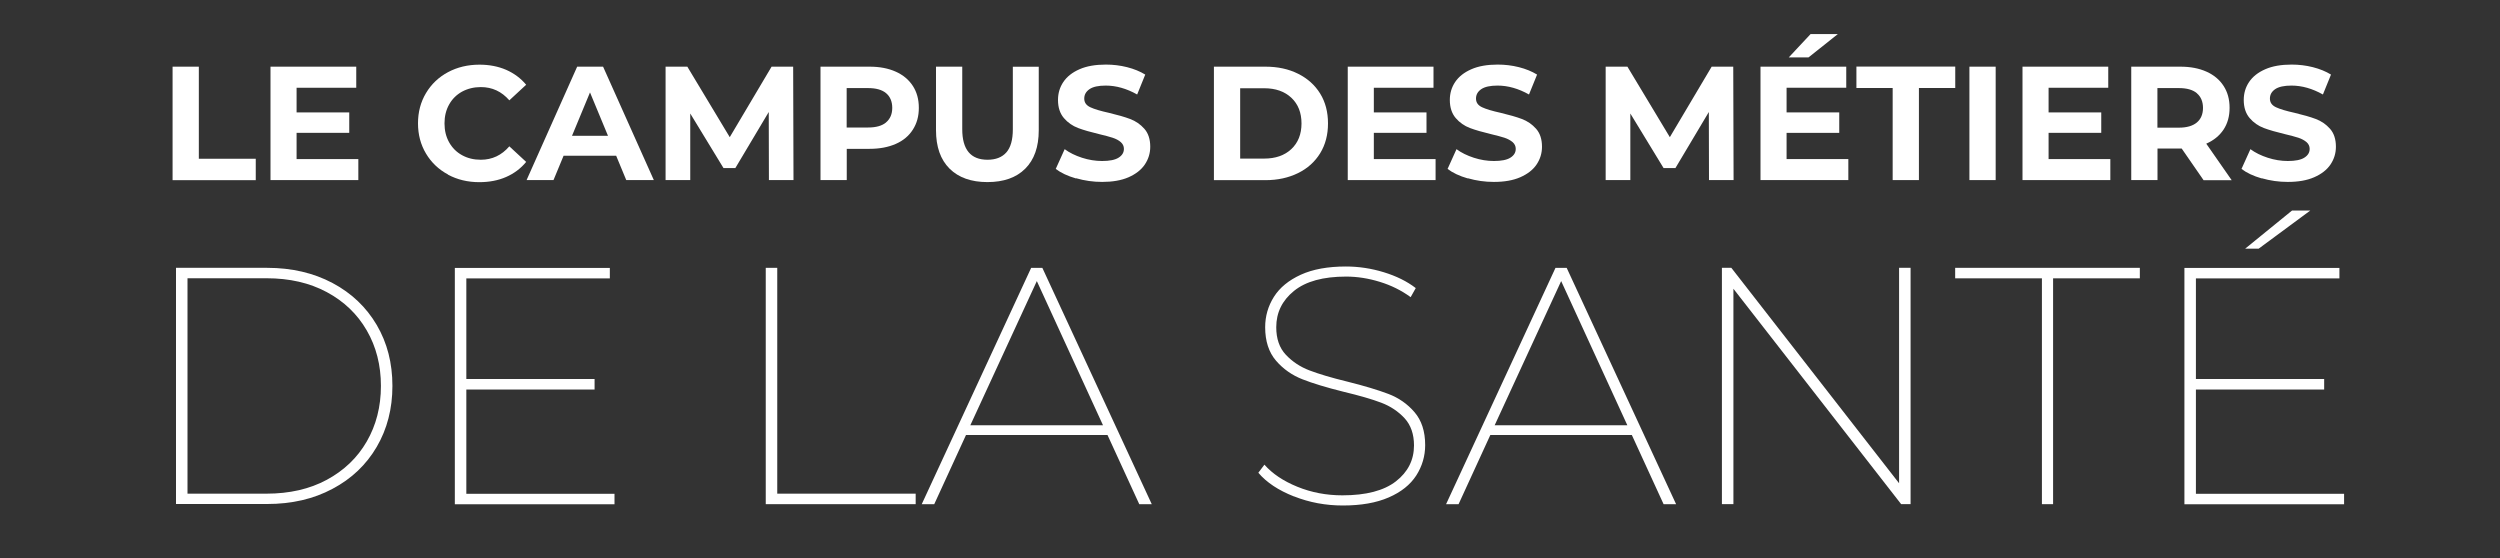
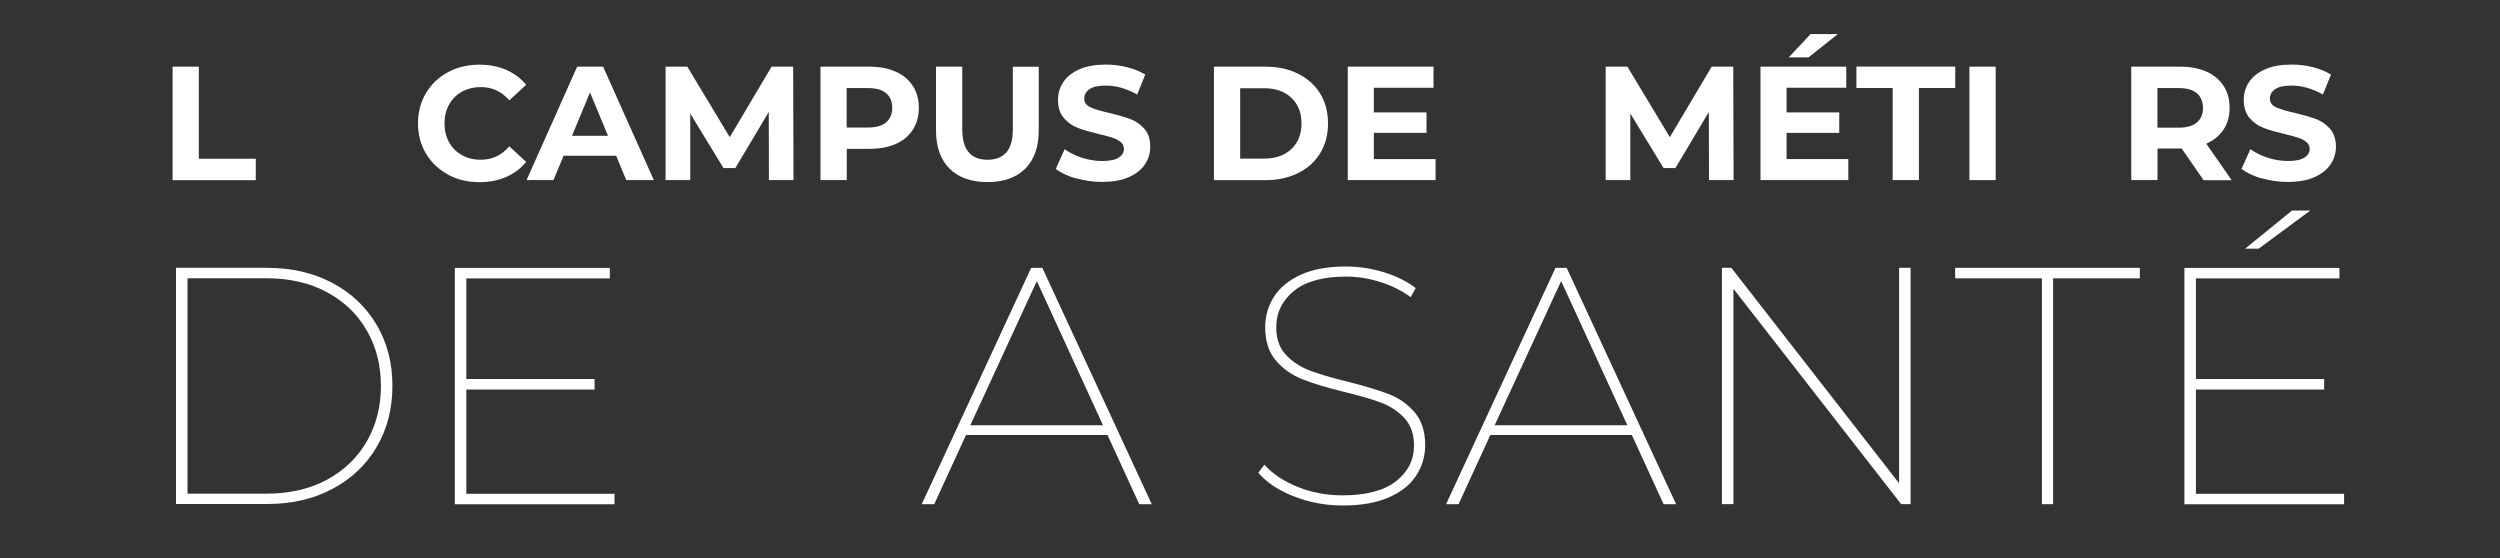
<svg xmlns="http://www.w3.org/2000/svg" id="Calque_1" viewBox="0 0 300 67">
  <rect x="0" y="0" width="300" height="67" fill="#333333" stroke="none" />
  <defs>
    <style>.cls-1{fill:#fff;}</style>
  </defs>
  <path class="cls-1" d="m20.71,8h3.15v11.05h6.83v2.57h-9.98V8Z" />
-   <path class="cls-1" d="m43,19.08v2.53h-10.54V8h10.29v2.53h-7.16v2.96h6.32v2.45h-6.32v3.15h7.41Z" />
  <path class="cls-1" d="m53.76,20.94c-1.12-.6-2-1.44-2.64-2.51-.64-1.07-.96-2.28-.96-3.63s.32-2.56.96-3.63c.64-1.07,1.52-1.91,2.64-2.51,1.12-.6,2.38-.9,3.78-.9,1.18,0,2.25.21,3.2.62.95.42,1.75,1.01,2.4,1.79l-2.02,1.87c-.92-1.06-2.06-1.59-3.42-1.59-.84,0-1.59.19-2.26.55-.66.37-1.18.88-1.55,1.55-.37.66-.55,1.41-.55,2.26s.18,1.59.55,2.26c.37.66.88,1.18,1.55,1.55s1.41.55,2.26.55c1.36,0,2.5-.54,3.42-1.61l2.02,1.87c-.65.79-1.45,1.39-2.41,1.81-.96.42-2.03.62-3.21.62-1.39,0-2.64-.3-3.76-.9Z" />
  <path class="cls-1" d="m73.95,18.69h-6.32l-1.21,2.92h-3.23l6.07-13.61h3.11l6.09,13.61h-3.31l-1.21-2.92Zm-.99-2.39l-2.16-5.21-2.16,5.21h4.32Z" />
  <path class="cls-1" d="m92.27,21.61l-.02-8.17-4.01,6.73h-1.42l-3.99-6.55v7.99h-2.96V8h2.61l5.09,8.46,5.02-8.46h2.59l.04,13.61h-2.96Z" />
  <path class="cls-1" d="m107.49,8.6c.89.4,1.57.97,2.05,1.71.48.74.72,1.61.72,2.63s-.24,1.87-.72,2.62c-.48.75-1.16,1.32-2.05,1.71s-1.93.59-3.14.59h-2.74v3.75h-3.15V8h5.89c1.21,0,2.25.2,3.14.6Zm-1.16,6.08c.49-.41.74-.99.74-1.74s-.25-1.35-.74-1.76c-.49-.41-1.21-.61-2.16-.61h-2.57v4.73h2.57c.95,0,1.67-.2,2.16-.61Z" />
  <path class="cls-1" d="m113.94,20.23c-1.08-1.08-1.62-2.61-1.62-4.61v-7.62h3.15v7.51c0,2.44,1.01,3.66,3.03,3.66.98,0,1.74-.29,2.26-.88.52-.59.78-1.51.78-2.77v-7.51h3.11v7.62c0,2-.54,3.53-1.62,4.61-1.08,1.08-2.6,1.61-4.54,1.61s-3.46-.54-4.54-1.61Z" />
  <path class="cls-1" d="m129.11,21.41c-1-.29-1.81-.67-2.42-1.14l1.07-2.37c.58.43,1.28.77,2.08,1.03.8.26,1.61.39,2.41.39.89,0,1.56-.13,1.98-.4.43-.27.64-.62.64-1.06,0-.32-.13-.59-.38-.81s-.58-.39-.97-.52c-.4-.13-.93-.27-1.6-.43-1.04-.25-1.89-.49-2.55-.74-.66-.25-1.23-.64-1.7-1.19s-.71-1.27-.71-2.18c0-.79.21-1.51.64-2.15.43-.64,1.07-1.15,1.94-1.53.86-.38,1.92-.56,3.16-.56.87,0,1.72.1,2.55.31s1.56.51,2.18.89l-.97,2.39c-1.26-.71-2.52-1.07-3.77-1.07-.88,0-1.53.14-1.95.43-.42.29-.63.66-.63,1.13s.24.81.73,1.04c.49.23,1.23.45,2.23.67,1.04.25,1.89.49,2.55.74s1.23.64,1.7,1.17c.47.53.71,1.25.71,2.16,0,.78-.22,1.49-.65,2.13-.43.64-1.09,1.15-1.95,1.53-.87.38-1.93.56-3.17.56-1.08,0-2.12-.15-3.12-.44Z" />
  <path class="cls-1" d="m145.67,8h6.18c1.48,0,2.78.28,3.92.85s2.02,1.36,2.65,2.38c.63,1.02.94,2.22.94,3.58s-.31,2.55-.94,3.58c-.63,1.02-1.51,1.82-2.65,2.38s-2.44.85-3.92.85h-6.18V8Zm6.03,11.03c1.36,0,2.45-.38,3.26-1.14.81-.76,1.22-1.79,1.22-3.08s-.41-2.32-1.22-3.08-1.9-1.14-3.26-1.14h-2.88v8.44h2.88Z" />
  <path class="cls-1" d="m172.27,19.08v2.53h-10.54V8h10.29v2.53h-7.16v2.96h6.32v2.45h-6.32v3.15h7.41Z" />
-   <path class="cls-1" d="m176.13,21.41c-1-.29-1.81-.67-2.42-1.14l1.07-2.37c.58.43,1.28.77,2.08,1.03.8.26,1.61.39,2.41.39.89,0,1.56-.13,1.98-.4.43-.27.64-.62.64-1.06,0-.32-.13-.59-.38-.81-.25-.21-.58-.39-.97-.52-.4-.13-.93-.27-1.6-.43-1.04-.25-1.89-.49-2.55-.74-.66-.25-1.23-.64-1.7-1.19s-.71-1.27-.71-2.18c0-.79.21-1.51.64-2.15.43-.64,1.07-1.15,1.94-1.53.86-.38,1.92-.56,3.16-.56.87,0,1.72.1,2.55.31s1.56.51,2.18.89l-.97,2.39c-1.26-.71-2.52-1.07-3.77-1.07-.88,0-1.53.14-1.96.43-.42.29-.63.66-.63,1.13s.24.81.73,1.04c.49.23,1.23.45,2.23.67,1.04.25,1.89.49,2.55.74s1.23.64,1.7,1.17c.47.53.71,1.25.71,2.16,0,.78-.22,1.49-.65,2.13-.43.64-1.09,1.15-1.96,1.53-.87.38-1.92.56-3.17.56-1.08,0-2.12-.15-3.12-.44Z" />
  <path class="cls-1" d="m205.08,21.61l-.02-8.17-4.01,6.73h-1.42l-3.99-6.55v7.99h-2.96V8h2.61l5.09,8.46,5.02-8.46h2.59l.04,13.61h-2.96Z" />
  <path class="cls-1" d="m221.8,19.08v2.53h-10.54V8h10.29v2.53h-7.16v2.96h6.32v2.45h-6.32v3.15h7.41Zm-4.53-14.99h3.27l-3.52,2.8h-2.37l2.62-2.8Z" />
  <path class="cls-1" d="m227.13,10.56h-4.36v-2.57h11.86v2.57h-4.36v11.05h-3.15v-11.05Z" />
  <path class="cls-1" d="m236.33,8h3.15v13.61h-3.15V8Z" />
-   <path class="cls-1" d="m253.24,19.08v2.53h-10.54V8h10.29v2.53h-7.16v2.96h6.32v2.45h-6.32v3.15h7.41Z" />
  <path class="cls-1" d="m264.42,21.61l-2.62-3.79h-2.9v3.79h-3.15V8h5.89c1.21,0,2.25.2,3.14.6s1.57.97,2.05,1.71c.48.74.72,1.61.72,2.63s-.24,1.88-.73,2.62c-.49.73-1.18,1.29-2.07,1.68l3.05,4.38h-3.38Zm-.8-10.43c-.49-.41-1.21-.61-2.16-.61h-2.57v4.75h2.57c.95,0,1.67-.21,2.16-.62.49-.41.74-1,.74-1.75s-.25-1.35-.74-1.76Z" />
  <path class="cls-1" d="m271.4,21.41c-1-.29-1.81-.67-2.42-1.14l1.07-2.37c.58.43,1.28.77,2.08,1.03.8.26,1.61.39,2.41.39.89,0,1.56-.13,1.98-.4.43-.27.64-.62.64-1.06,0-.32-.13-.59-.38-.81-.25-.21-.58-.39-.97-.52-.4-.13-.93-.27-1.6-.43-1.04-.25-1.89-.49-2.55-.74-.66-.25-1.23-.64-1.7-1.19s-.71-1.27-.71-2.18c0-.79.21-1.51.64-2.15.43-.64,1.07-1.15,1.94-1.53.86-.38,1.92-.56,3.16-.56.87,0,1.72.1,2.55.31s1.56.51,2.18.89l-.97,2.39c-1.26-.71-2.52-1.07-3.77-1.07-.88,0-1.53.14-1.96.43-.42.29-.63.66-.63,1.13s.24.81.73,1.04c.49.23,1.23.45,2.23.67,1.04.25,1.89.49,2.55.74s1.23.64,1.7,1.17c.47.53.71,1.25.71,2.16,0,.78-.22,1.49-.65,2.13-.43.64-1.09,1.15-1.96,1.53-.87.38-1.92.56-3.17.56-1.08,0-2.12-.15-3.12-.44Z" />
  <path class="cls-1" d="m21.12,32.14h10.94c2.94,0,5.56.61,7.84,1.82s4.05,2.9,5.31,5.04c1.26,2.15,1.88,4.58,1.88,7.31s-.63,5.17-1.88,7.31c-1.26,2.15-3.02,3.83-5.31,5.04-2.28,1.22-4.9,1.82-7.84,1.82h-10.94v-28.36Zm10.86,27.1c2.75,0,5.17-.55,7.23-1.66s3.67-2.64,4.8-4.6,1.7-4.18,1.7-6.67-.57-4.71-1.7-6.66c-1.13-1.96-2.73-3.49-4.8-4.6s-4.48-1.66-7.23-1.66h-9.48v25.85h9.48Z" />
  <path class="cls-1" d="m73.74,59.25v1.26h-19.16v-28.36h18.6v1.26h-17.22v12.07h15.39v1.26h-15.39v12.52h17.79Z" />
-   <path class="cls-1" d="m91.89,32.14h1.38v27.1h16.61v1.26h-17.99v-28.36Z" />
  <path class="cls-1" d="m132.89,52.2h-16.97l-3.81,8.3h-1.5l13.13-28.36h1.34l13.13,28.36h-1.5l-3.81-8.3Zm-.53-1.17l-7.94-17.3-7.98,17.3h15.92Z" />
  <path class="cls-1" d="m155.27,59.57c-1.85-.73-3.28-1.67-4.27-2.84l.73-.97c.95,1.08,2.26,1.96,3.95,2.65,1.69.69,3.49,1.03,5.41,1.03,2.84,0,4.98-.56,6.42-1.68s2.17-2.56,2.17-4.31c0-1.35-.38-2.44-1.13-3.26-.76-.82-1.69-1.44-2.79-1.86s-2.62-.86-4.54-1.32c-2.05-.51-3.7-1.01-4.94-1.5-1.24-.49-2.3-1.23-3.16-2.23s-1.3-2.34-1.3-4.01c0-1.32.35-2.54,1.05-3.65.7-1.11,1.78-1.99,3.22-2.65,1.44-.66,3.25-.99,5.41-.99,1.54,0,3.06.23,4.56.69,1.5.46,2.78,1.09,3.83,1.9l-.61,1.09c-1.11-.81-2.34-1.42-3.71-1.84-1.36-.42-2.71-.63-4.03-.63-2.76,0-4.84.57-6.26,1.72-1.42,1.15-2.13,2.6-2.13,4.36,0,1.38.38,2.48,1.15,3.3.77.82,1.71,1.45,2.84,1.88,1.12.43,2.63.88,4.52,1.34,2.05.51,3.7,1.01,4.94,1.48,1.24.47,2.29,1.2,3.14,2.19.85.99,1.28,2.3,1.28,3.95,0,1.32-.36,2.54-1.07,3.65-.72,1.11-1.82,1.99-3.3,2.63-1.49.65-3.32.97-5.51.97-2.05,0-4-.36-5.85-1.09Z" />
  <path class="cls-1" d="m195.81,52.2h-16.97l-3.81,8.3h-1.5l13.13-28.36h1.34l13.13,28.36h-1.5l-3.81-8.3Zm-.53-1.17l-7.94-17.3-7.98,17.3h15.92Z" />
  <path class="cls-1" d="m229.27,32.14v28.36h-1.13l-20.13-25.85v25.85h-1.38v-28.36h1.13l20.13,25.85v-25.85h1.38Z" />
  <path class="cls-1" d="m245.03,33.4h-10.41v-1.26h22.16v1.26h-10.41v27.1h-1.34v-27.1Z" />
  <path class="cls-1" d="m281.29,59.25v1.26h-19.16v-28.36h18.6v1.26h-17.22v12.07h15.39v1.26h-15.39v12.52h17.78Zm-6.24-33.99h2.19l-6.2,4.58h-1.62l5.63-4.58Z" />
</svg>